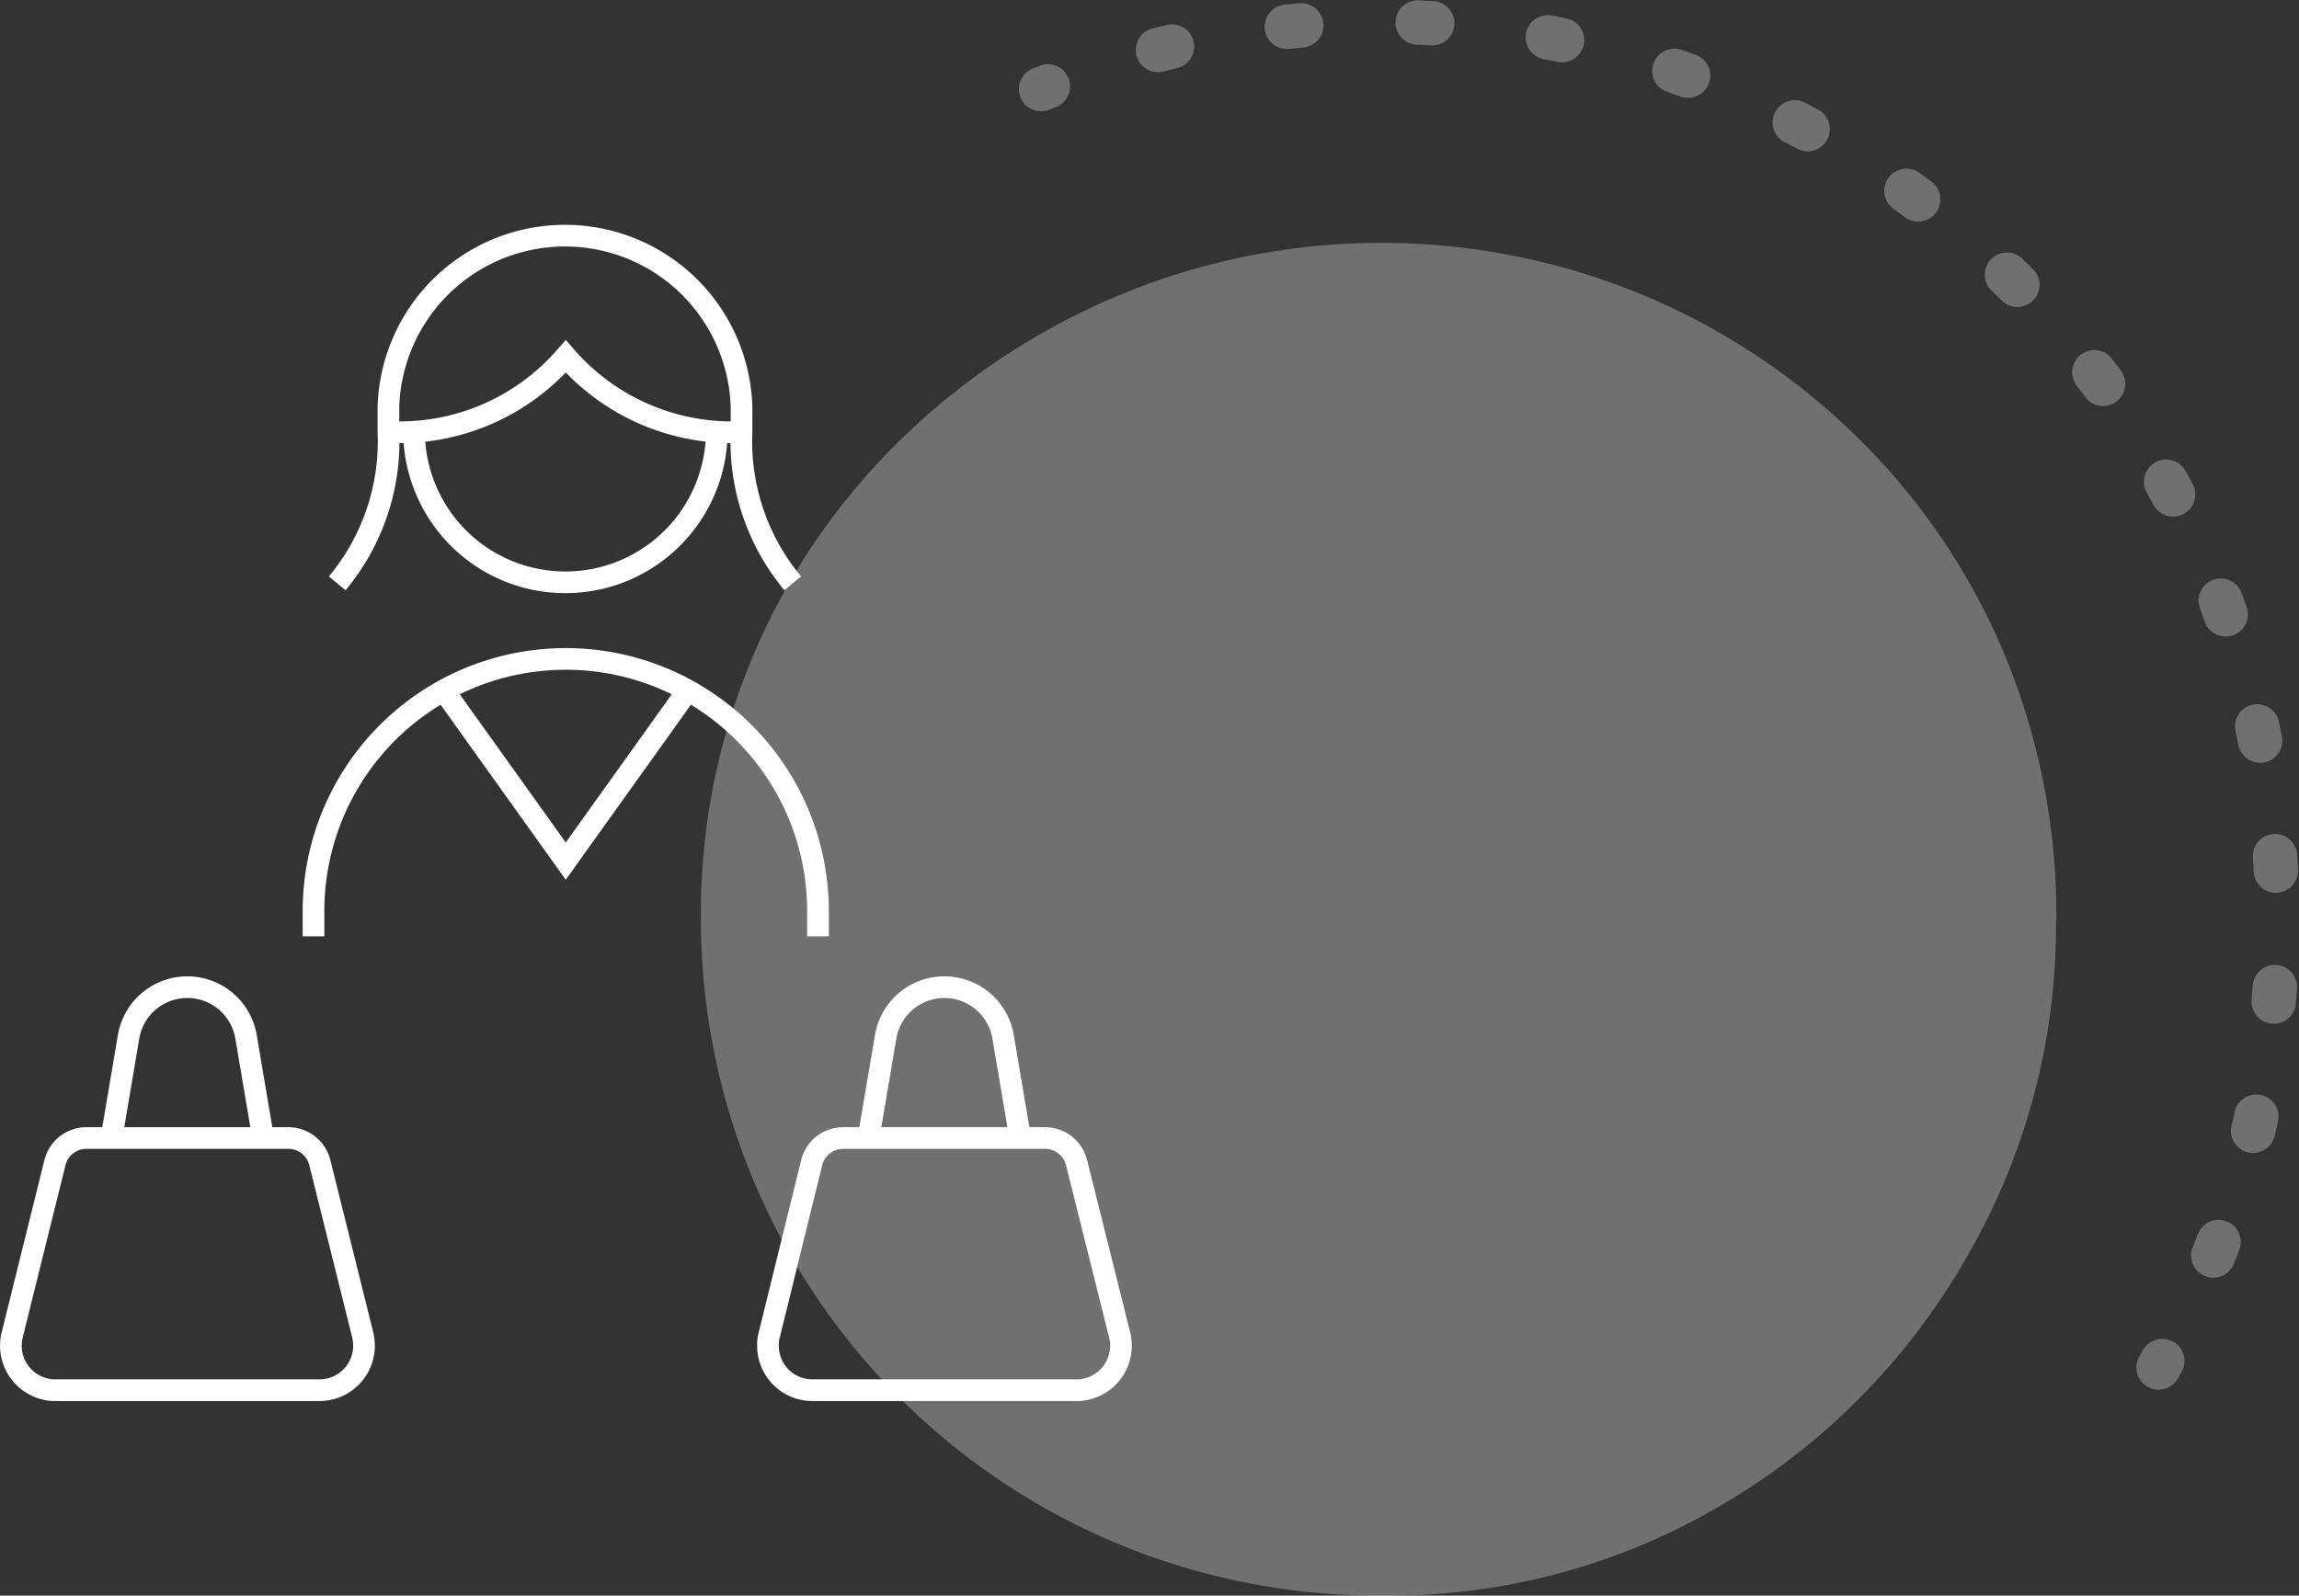
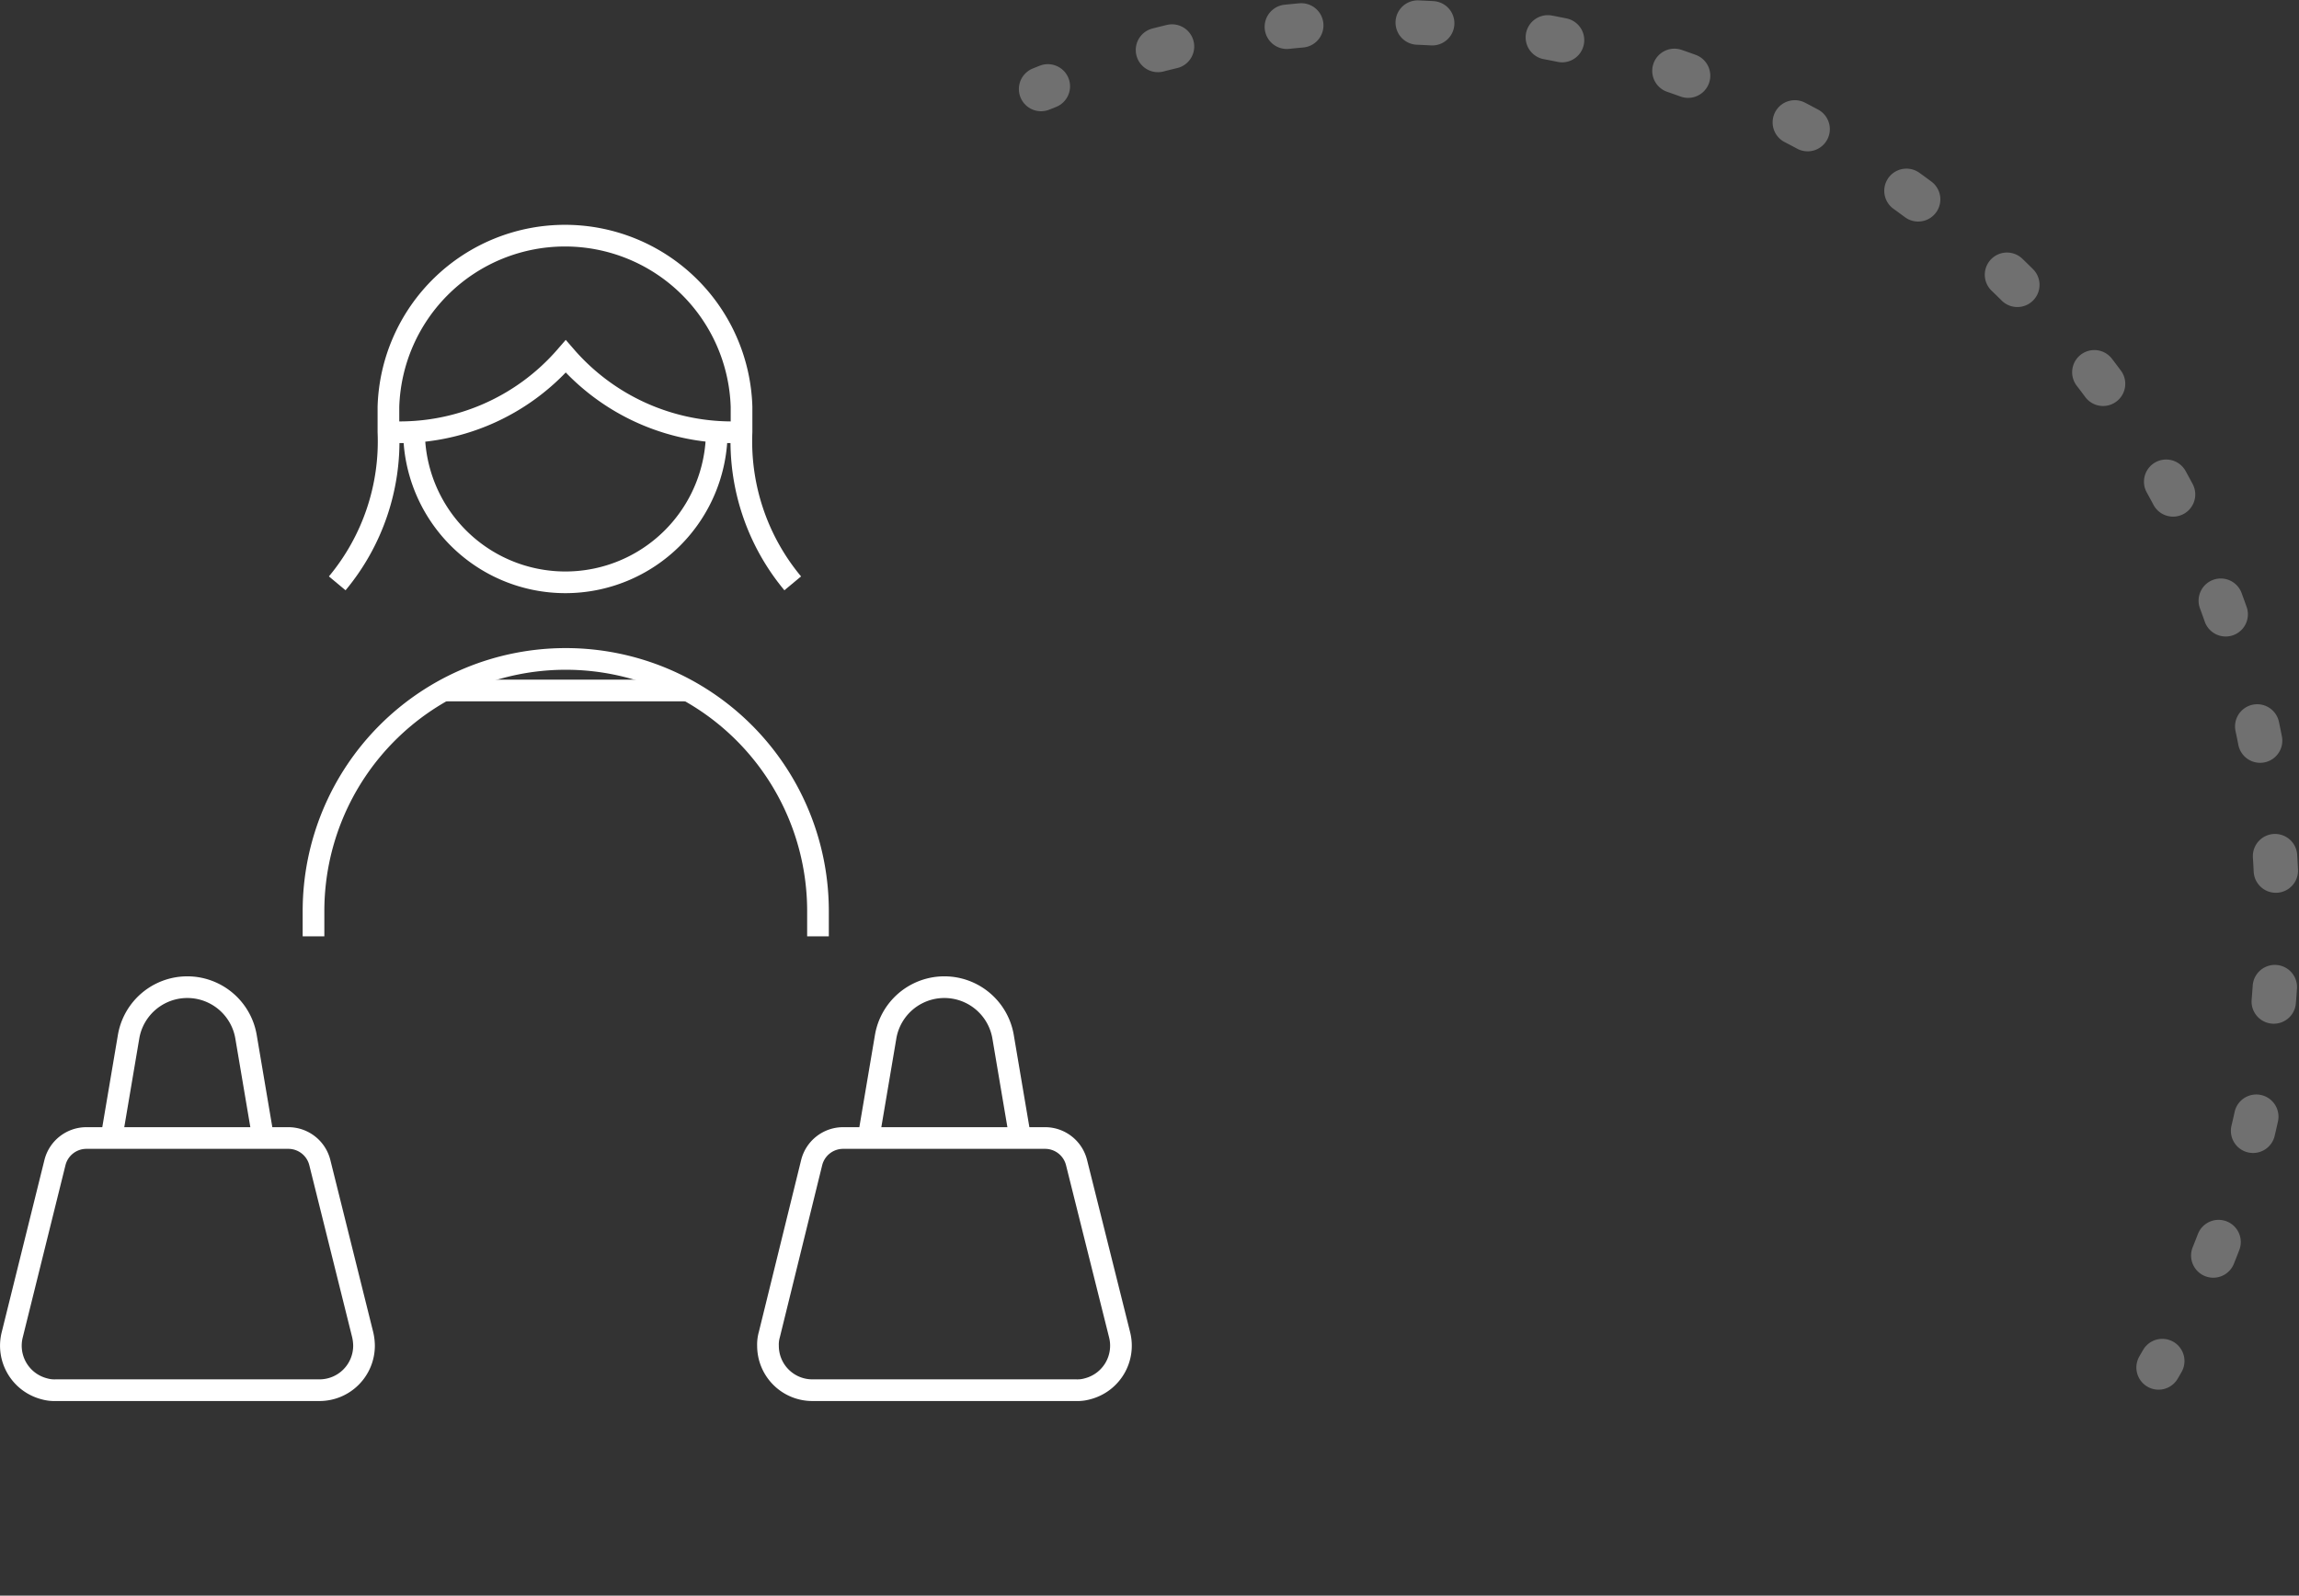
<svg xmlns="http://www.w3.org/2000/svg" viewBox="0 0 134.71 93.52">
  <rect x="0" y="0" width="134.71" height="93.52" fill="#333333" stroke="none" />
  <defs>
    <style>.cls-1{isolation:isolate;}.cls-2{fill:#fff;}.cls-2,.cls-3{mix-blend-mode:soft-light;}.cls-4,.cls-5,.cls-6{fill:none;stroke:#fff;stroke-miterlimit:10;}.cls-4,.cls-5{stroke-linecap:round;stroke-width:2.6px;}.cls-5{stroke-dasharray:0.85 6.83;}.cls-6{stroke-width:1.27px;}.cls-2,.cls-4,.cls-5{opacity: 0.3;}</style>
  </defs>
  <g class="cls-1">
    <g id="Layer_2" data-name="Layer 2">
      <g id="Layer_1-2" data-name="Layer 1">
-         <path class="cls-2" d="M120.47,54.05a38.61,38.61,0,0,1-5.23,19.63A39.44,39.44,0,0,1,101,88.14a38.28,38.28,0,0,1-20,5.38A39.66,39.66,0,0,1,41.07,53.75,38.76,38.76,0,0,1,53,25.55a40.77,40.77,0,0,1,12.85-8.36,40,40,0,0,1,29.86-.13,39.82,39.82,0,0,1,12.72,8.18,38.91,38.91,0,0,1,8.85,12.7,39.78,39.78,0,0,1,3.21,16.11Z" />
        <g class="cls-3">
          <path class="cls-4" d="M61,5.22l.4-.16" />
          <path class="cls-5" d="M67.85,2.93a52.74,52.74,0,0,1,49.57,13,51.3,51.3,0,0,1,11.73,16.83,52.75,52.75,0,0,1,4.26,21.37,51.22,51.22,0,0,1-5.13,22.63" />
          <path class="cls-4" d="M126.7,79.77l-.22.38" />
        </g>
        <g id="Layer_2-2" data-name="Layer 2">
          <g id="Icons">
            <g id="Shopping-E-commerce_Shopping-Bags_shopping-bag-woman" data-name="Shopping-E-commerce Shopping-Bags shopping-bag-woman">
              <g id="Group_125" data-name="Group 125">
                <g id="shopping-bag-woman">
-                   <path id="Shape_968" data-name="Shape 968" class="cls-6" d="M40.3,40.47l-7.15,10L26,40.47" />
+                   <path id="Shape_968" data-name="Shape 968" class="cls-6" d="M40.3,40.47L26,40.47" />
                  <path id="Shape_969" data-name="Shape 969" class="cls-6" d="M47.93,54.88V53.4a14.78,14.78,0,0,0-29.56,0v1.48" />
                  <path id="Shape_970" data-name="Shape 970" class="cls-6" d="M46.45,34.19a13,13,0,0,1-3-8.87V23.84a10.35,10.35,0,0,0-20.69,0v1.48a13,13,0,0,1-3,8.87" />
                  <path id="Shape_971" data-name="Shape 971" class="cls-6" d="M43.5,25.32a12.89,12.89,0,0,1-10.35-4.43,12.87,12.87,0,0,1-10.34,4.43" />
                  <path id="Shape_972" data-name="Shape 972" class="cls-6" d="M42,25.26a8.87,8.87,0,0,1-17.74,0" />
                  <path id="Shape_973" data-name="Shape 973" class="cls-6" d="M47.56,68.14a1.9,1.9,0,0,1,1.85-1.44H61.23a1.9,1.9,0,0,1,1.85,1.44L65.6,78.22a2.61,2.61,0,0,1-1.88,3.18,2.16,2.16,0,0,1-.67.08H47.61A2.6,2.6,0,0,1,45,78.88a2.13,2.13,0,0,1,.08-.66Z" />
                  <path id="Shape_974" data-name="Shape 974" class="cls-6" d="M50.89,66.7l1-5.91a3.49,3.49,0,0,1,6.89,0l1,5.91" />
                  <path id="Shape_975" data-name="Shape 975" class="cls-6" d="M18.74,68.14a1.9,1.9,0,0,0-1.85-1.44H5.07a1.9,1.9,0,0,0-1.85,1.44L.72,78.22A2.61,2.61,0,0,0,2.6,81.4a2.16,2.16,0,0,0,.67.08H18.7a2.61,2.61,0,0,0,2.63-2.6,3,3,0,0,0-.08-.66Z" />
                  <path id="Shape_976" data-name="Shape 976" class="cls-6" d="M15.42,66.7l-1-5.91a3.49,3.49,0,0,0-6.89,0l-1,5.91" />
                </g>
              </g>
            </g>
          </g>
        </g>
      </g>
    </g>
  </g>
</svg>